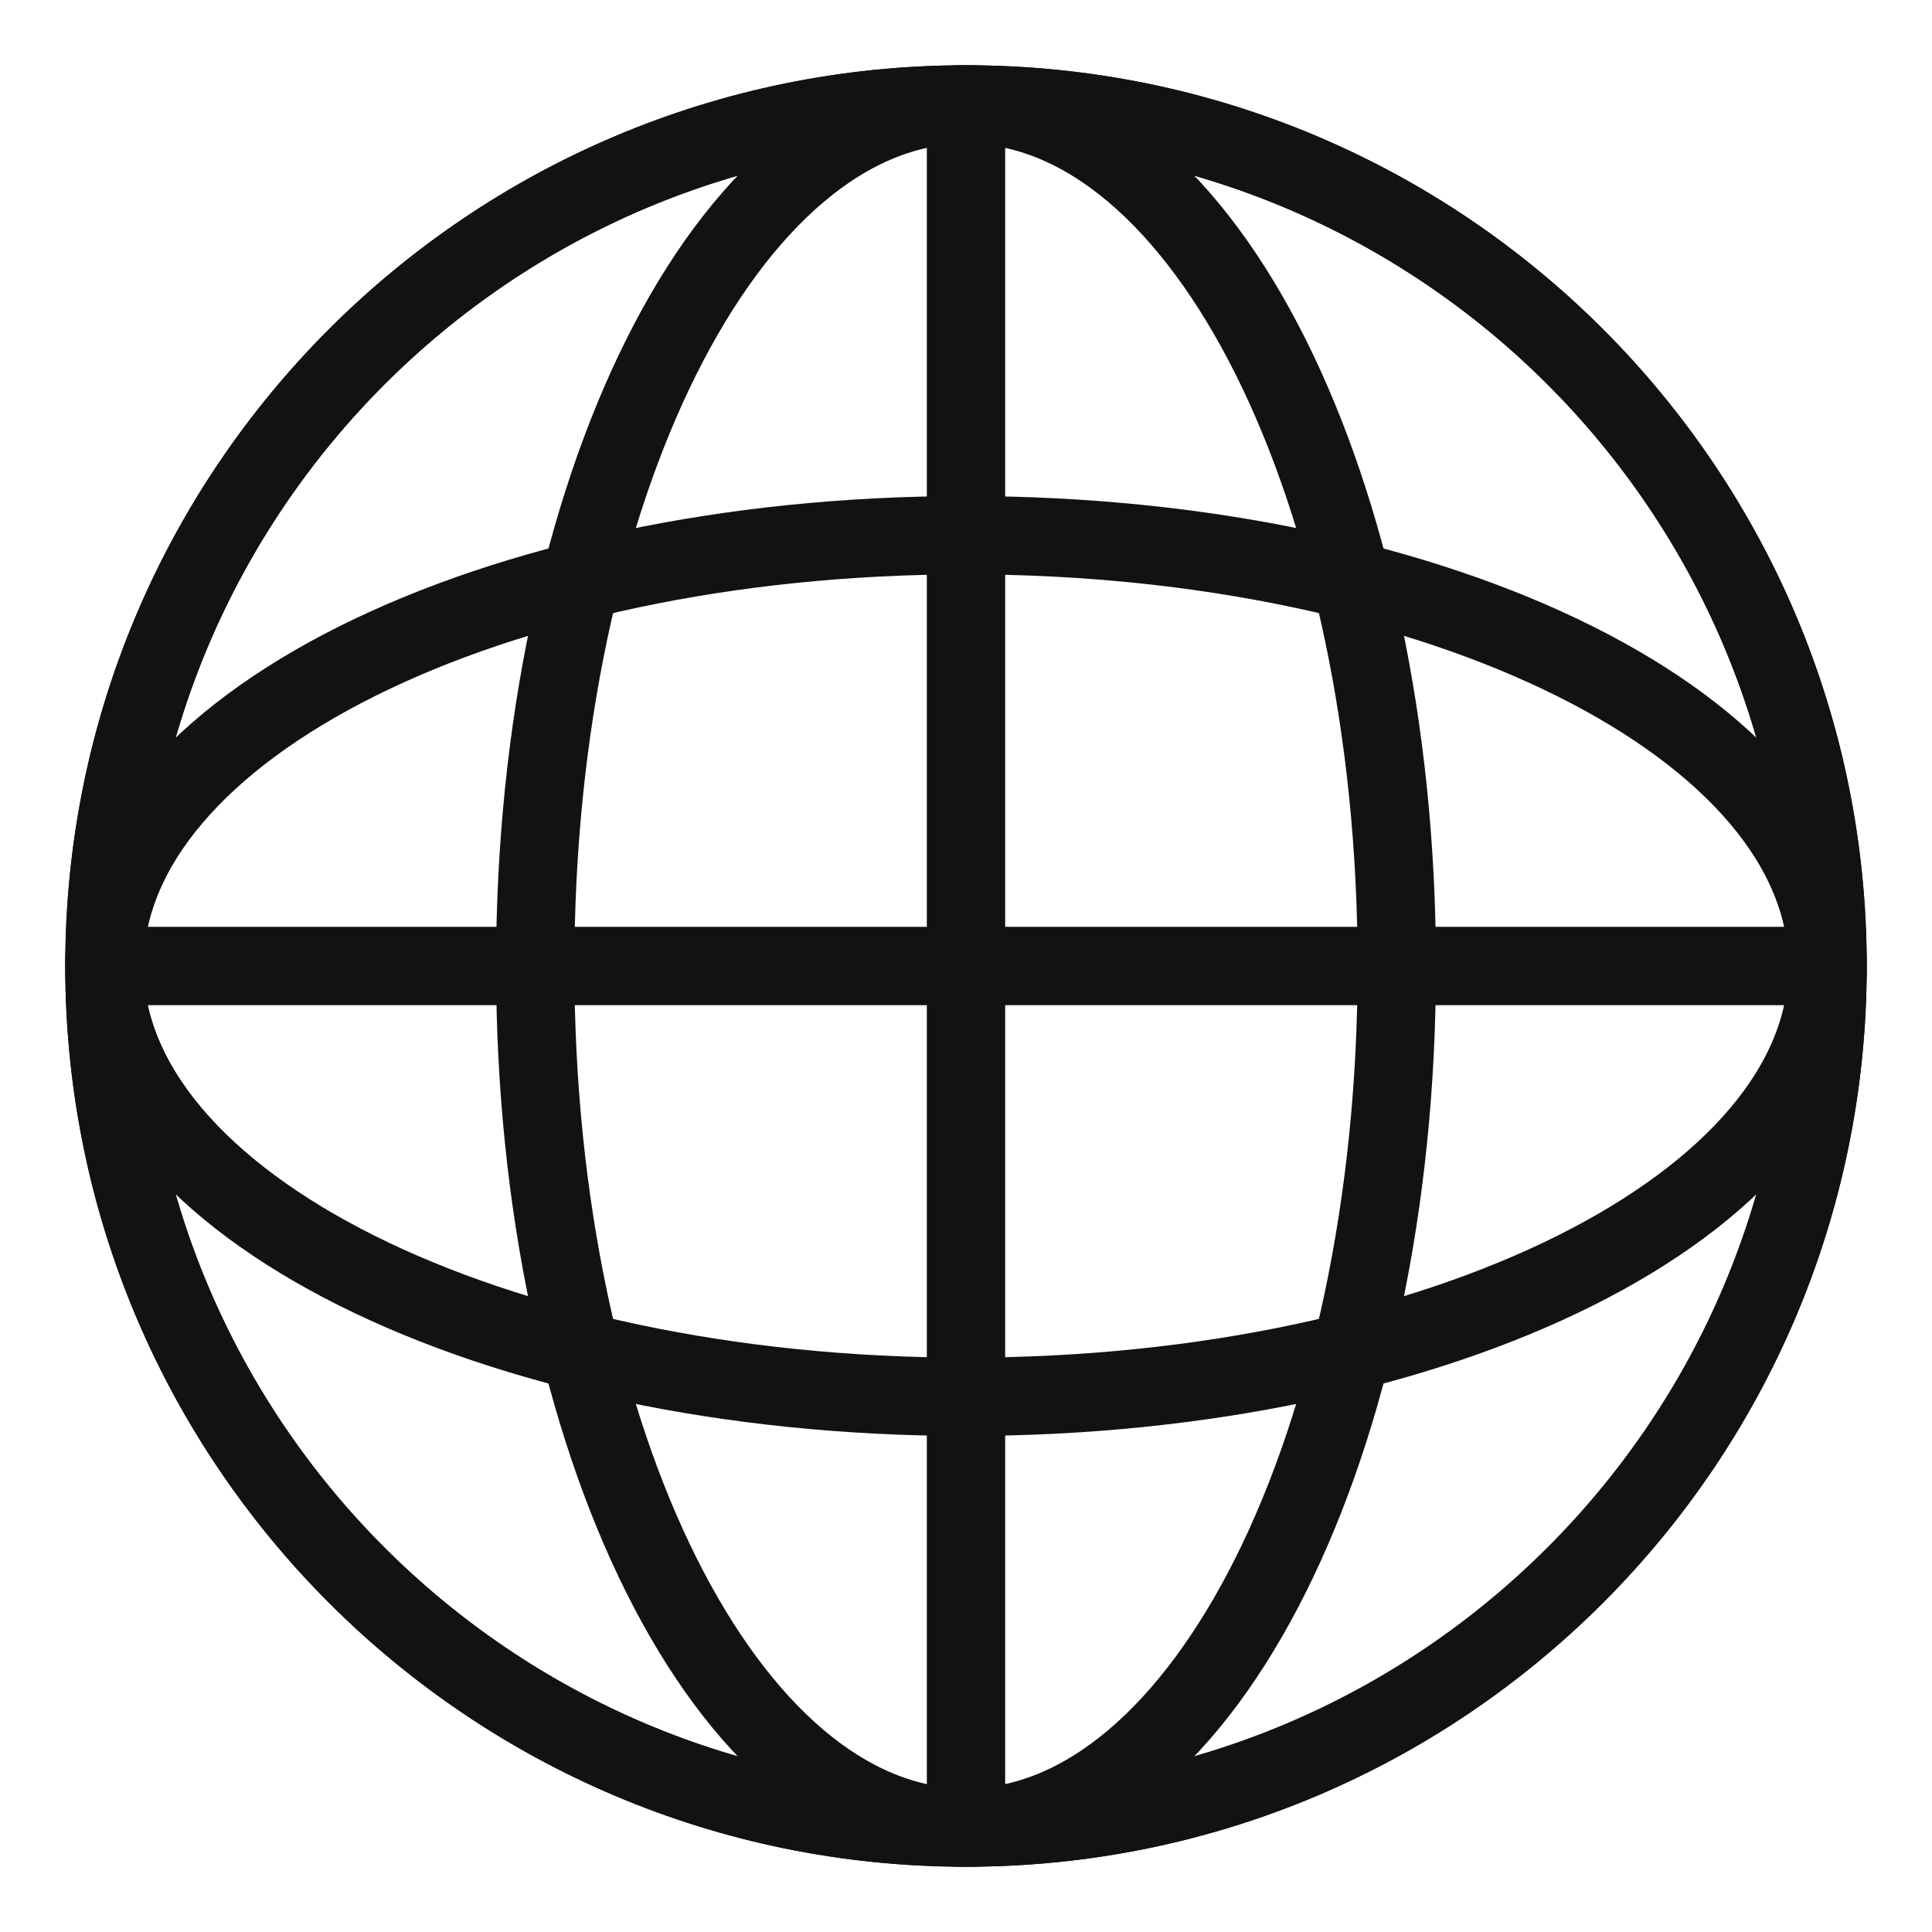
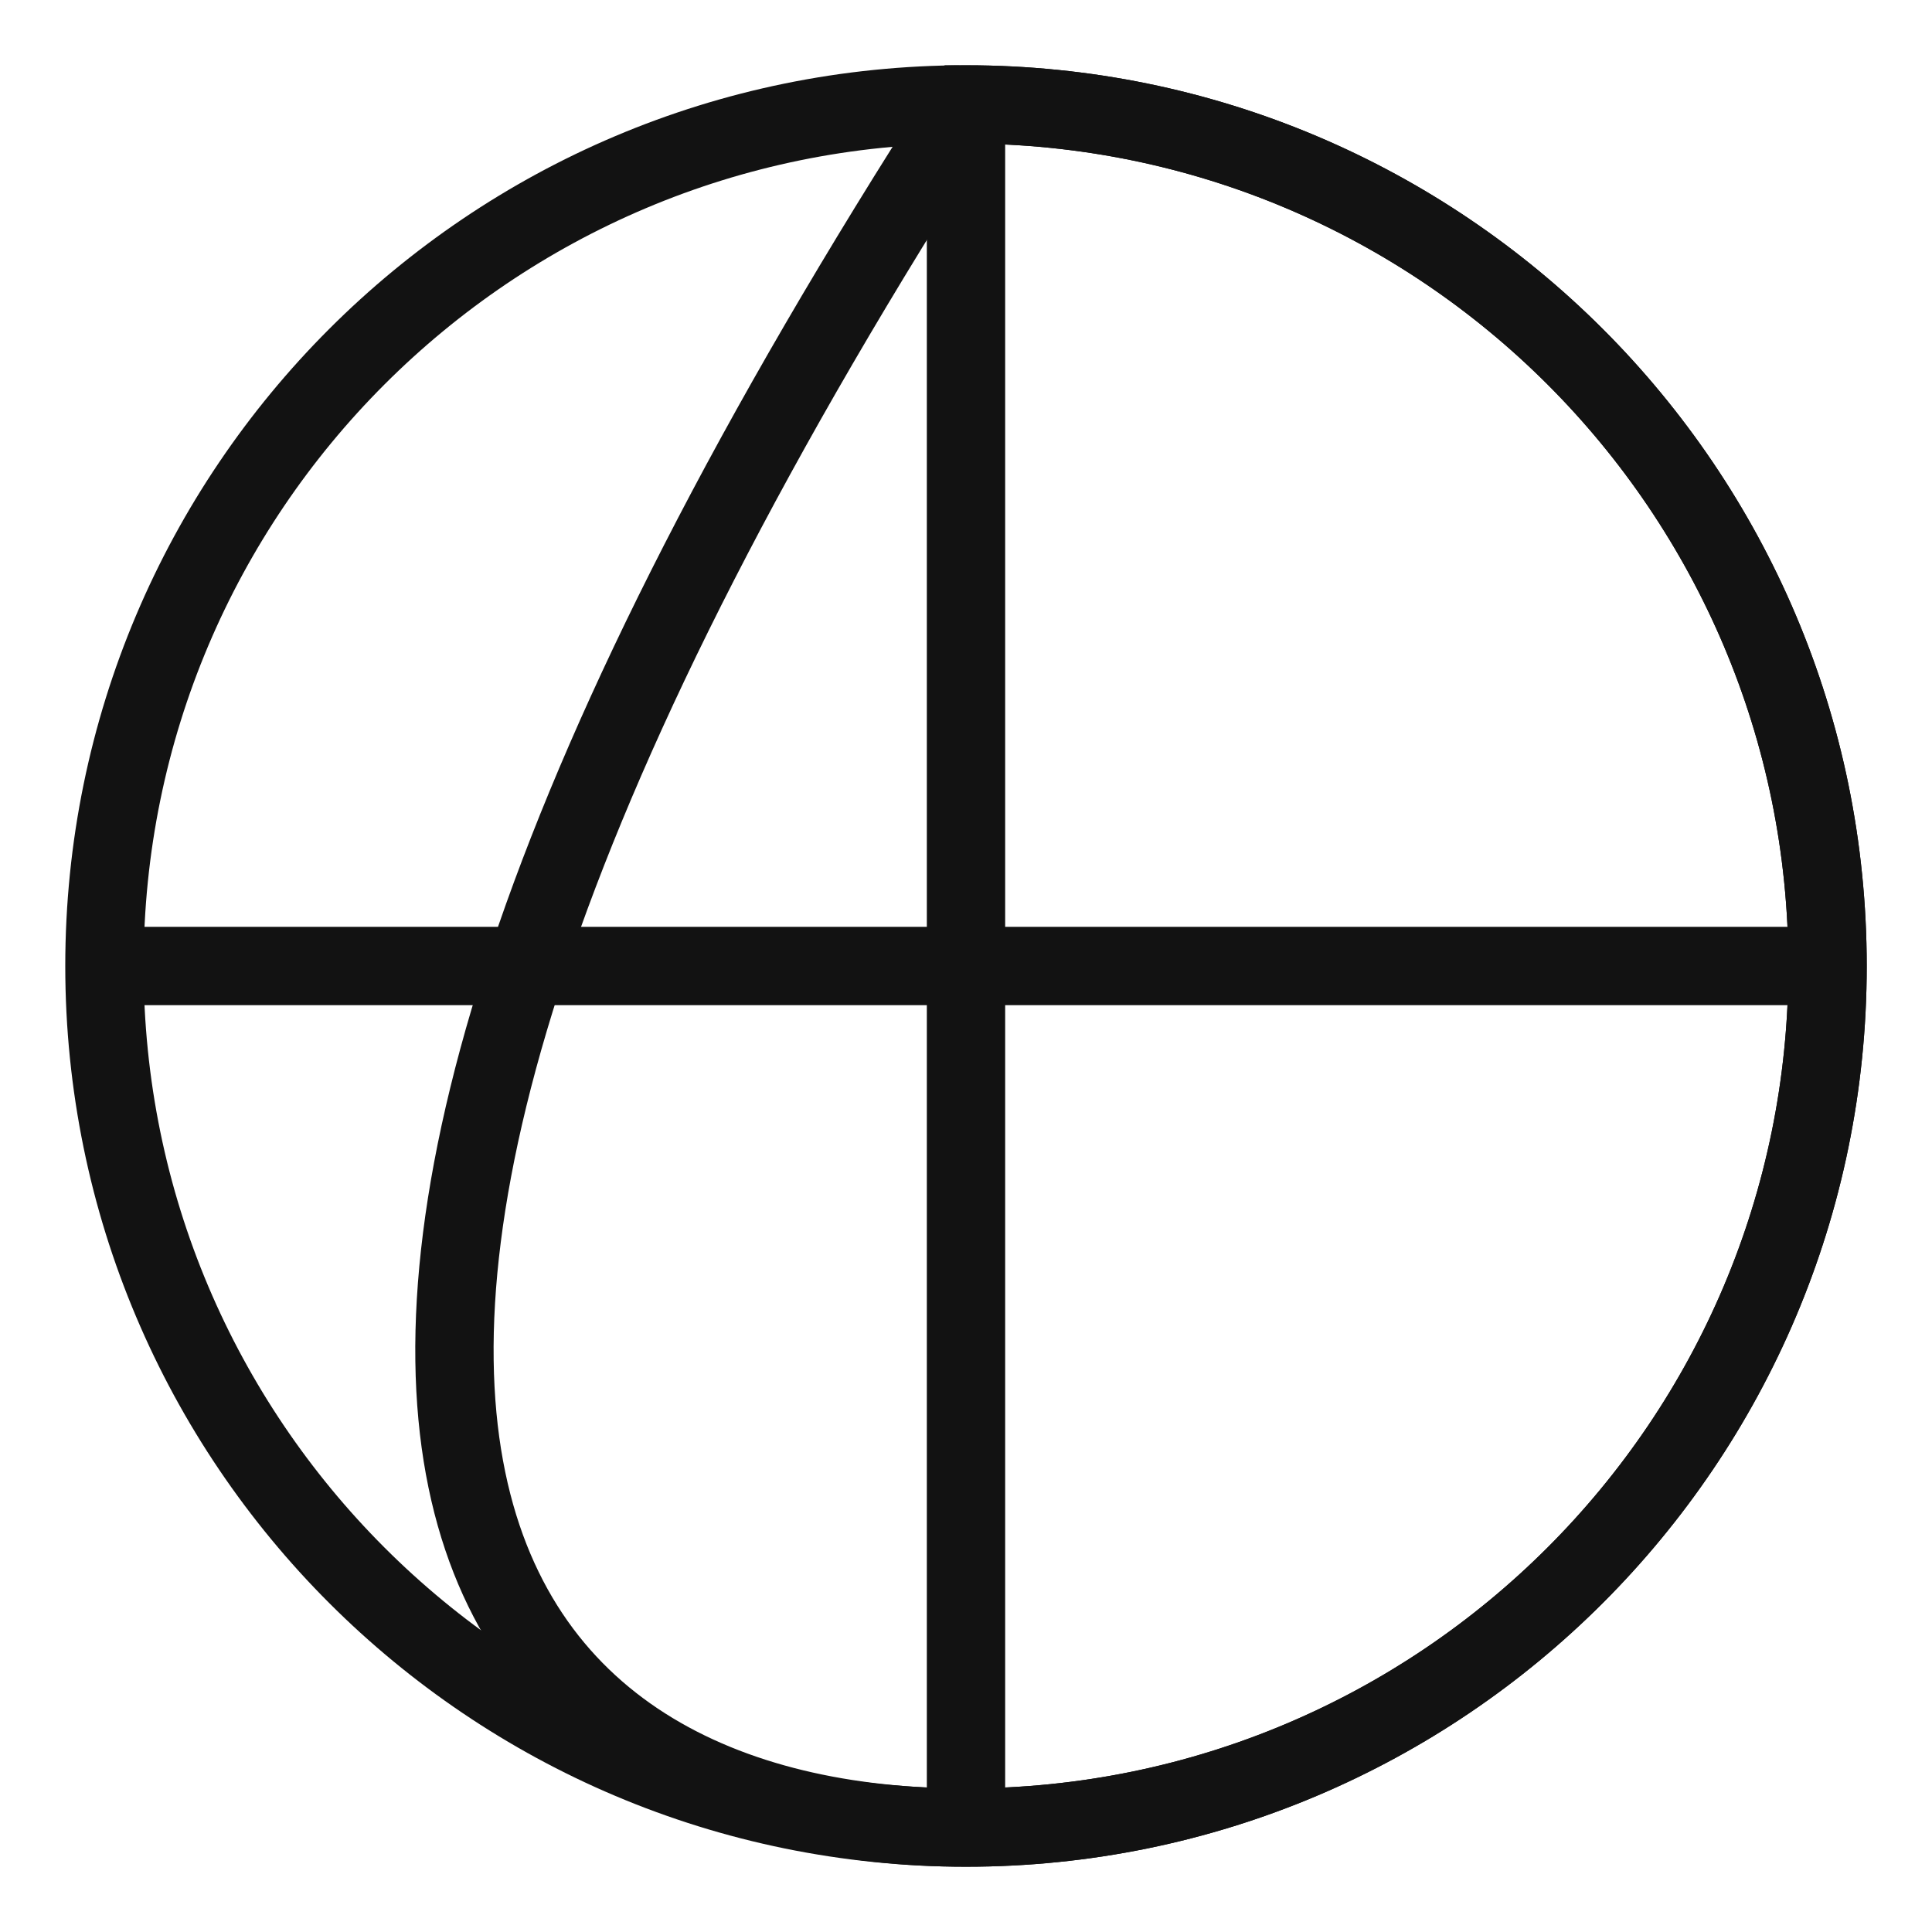
<svg xmlns="http://www.w3.org/2000/svg" width="37" height="37" viewBox="0 0 37 37" fill="none">
-   <path d="M18.5 35C27.613 35 35 27.613 35 18.5C35 9.387 27.613 2 18.5 2C9.387 2 2 9.387 2 18.5C2 27.613 9.387 35 18.5 35Z" stroke="#121212" stroke-width="1.5" stroke-miterlimit="10" />
-   <path d="M18.5 35C23.056 35 26.75 27.613 26.75 18.5C26.75 9.387 23.056 2 18.5 2C13.944 2 10.25 9.387 10.25 18.5C10.25 27.613 13.944 35 18.5 35Z" stroke="#121212" stroke-width="1.5" stroke-miterlimit="10" />
+   <path d="M18.5 35C27.613 35 35 27.613 35 18.5C35 9.387 27.613 2 18.5 2C2 27.613 9.387 35 18.5 35Z" stroke="#121212" stroke-width="1.5" stroke-miterlimit="10" />
  <path d="M18.5 35V2" stroke="#121212" stroke-width="1.5" stroke-miterlimit="10" />
  <path d="M18.5 35C27.613 35 35 27.613 35 18.5C35 9.387 27.613 2 18.5 2C9.387 2 2 9.387 2 18.5C2 27.613 9.387 35 18.5 35Z" stroke="#121212" stroke-width="1.5" stroke-miterlimit="10" />
-   <path d="M18.5 26.75C27.613 26.75 35 23.056 35 18.5C35 13.944 27.613 10.25 18.5 10.25C9.387 10.25 2 13.944 2 18.5C2 23.056 9.387 26.75 18.5 26.75Z" stroke="#121212" stroke-width="1.5" stroke-miterlimit="10" />
  <path d="M2 18.5H35" stroke="#121212" stroke-width="1.5" stroke-miterlimit="10" />
</svg>